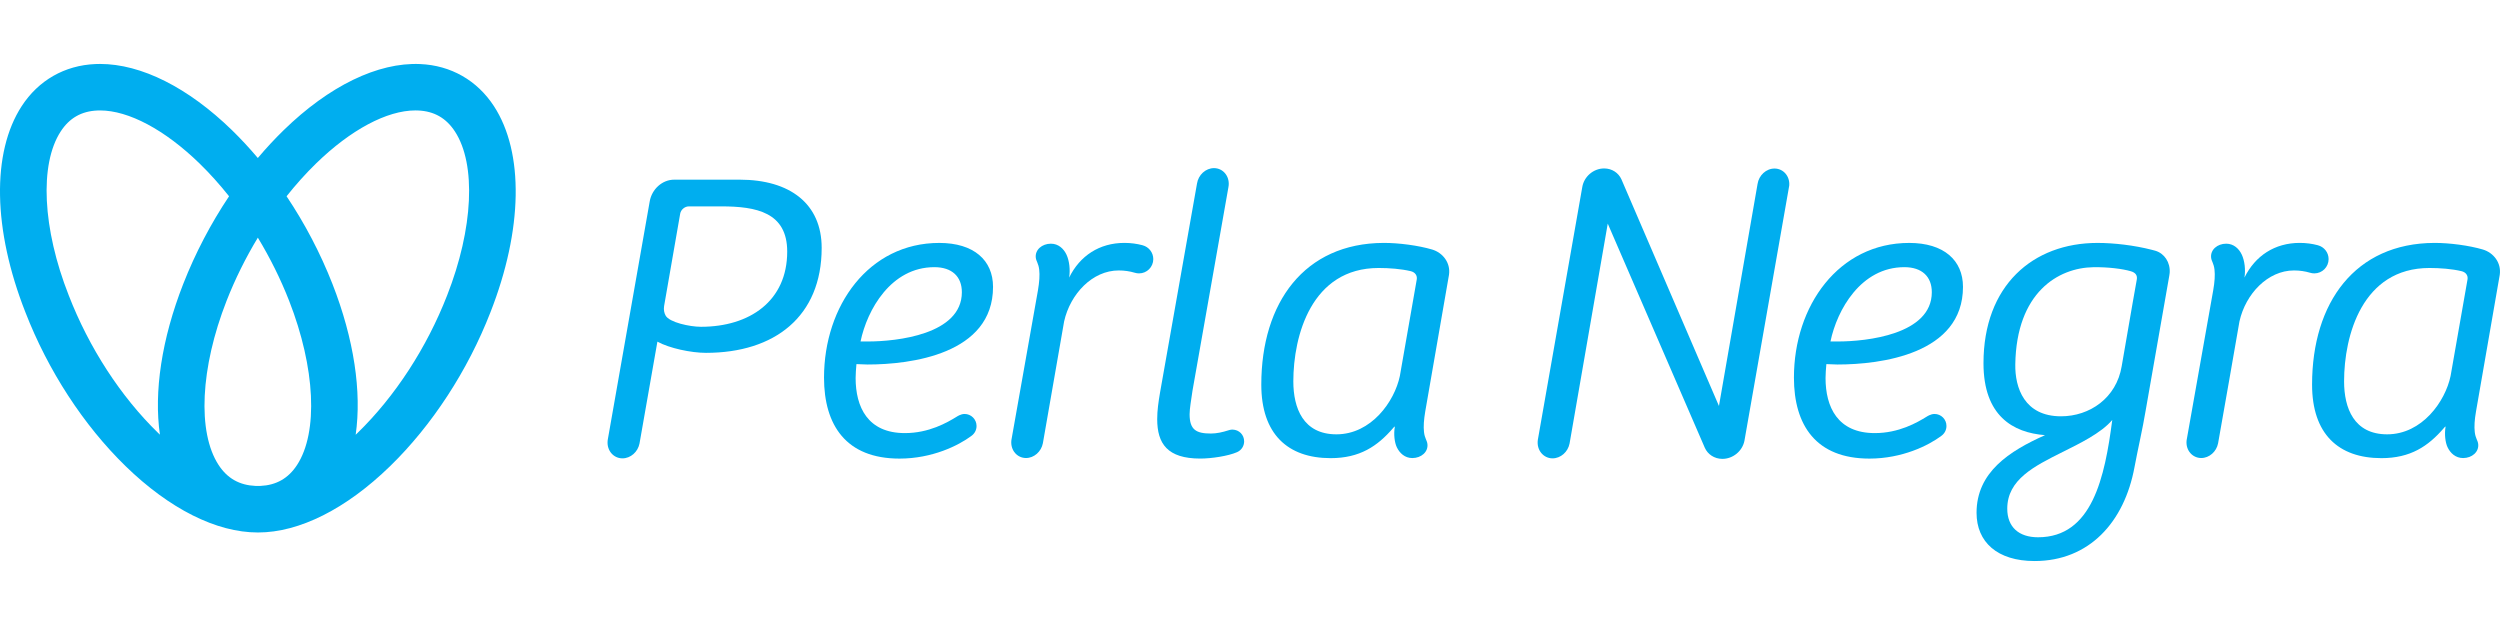
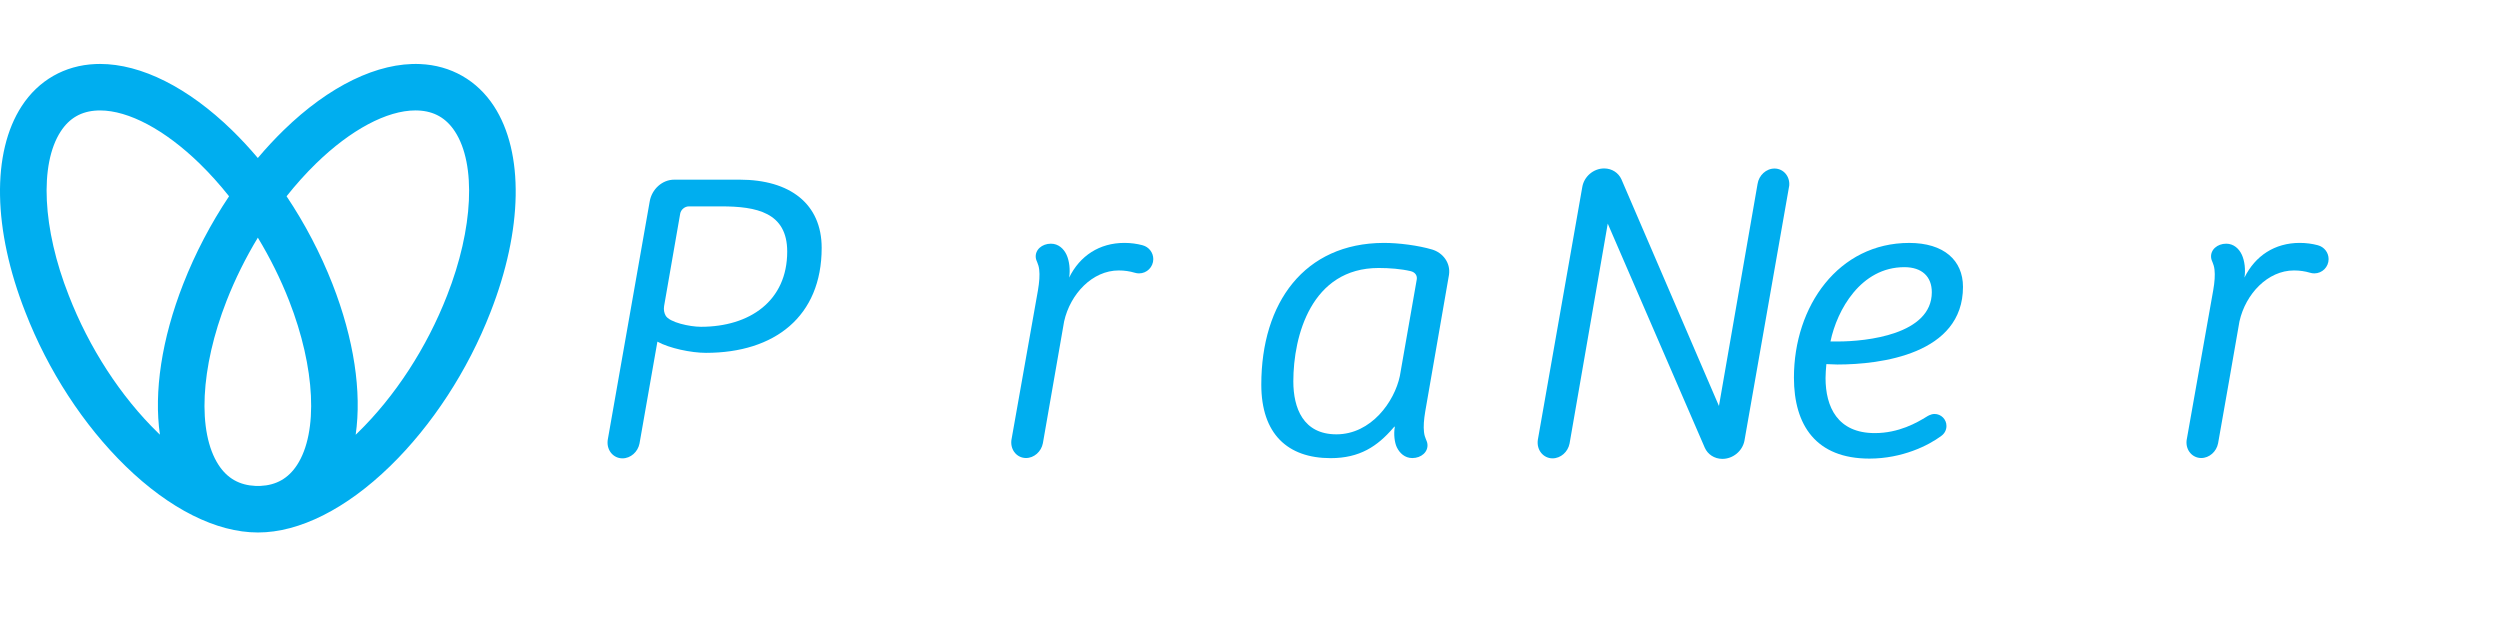
<svg xmlns="http://www.w3.org/2000/svg" version="1.1" id="Capa_1" x="0px" y="0px" width="200px" height="50px" viewBox="0 0 200 50" enable-background="new 0 0 200 50" xml:space="preserve">
  <g>
-     <path fill="#00AEEF" d="M77.16,33.117c-0.304,0.002-0.6,0.205-0.6,0.205c-0.793,0.49-2.242,1.326-4.172,1.326   c-2.986,0-3.938-2.104-3.938-4.404c0-0.36,0.033-0.723,0.065-1.116c0.263,0,0.558,0.033,0.886,0.033   c3.446,0,10.042-0.821,10.042-6.212c0-2.134-1.542-3.515-4.299-3.515c-5.645,0-9.222,5.029-9.222,10.777   c0,3.813,1.773,6.477,6.038,6.477c2.625,0,4.726-1.051,5.743-1.809l0.004-0.004c0.252-0.175,0.417-0.464,0.417-0.794   C78.125,33.547,77.692,33.113,77.16,33.117L77.16,33.117z M74.75,21.373L74.75,21.373c1.412,0,2.199,0.756,2.199,2.004   c0,3.384-5.218,3.941-7.515,3.941c-0.23,0-0.427,0-0.591,0C69.369,24.791,71.272,21.373,74.75,21.373z" />
    <path fill="#00AEEF" d="M154.755,33.117c-0.304,0.002-0.603,0.205-0.603,0.205c-0.791,0.49-2.239,1.326-4.17,1.326   c-2.986,0-3.938-2.104-3.938-4.404c0-0.36,0.033-0.723,0.065-1.116c0.262,0,0.559,0.033,0.886,0.033   c3.444,0,10.044-0.821,10.044-6.212c0-2.134-1.543-3.515-4.3-3.515c-5.646,0-9.224,5.029-9.224,10.777   c0,3.813,1.772,6.477,6.039,6.477c2.625,0,4.727-1.051,5.742-1.809l0.004-0.004c0.252-0.175,0.417-0.464,0.417-0.794   C155.721,33.547,155.288,33.113,154.755,33.117L154.755,33.117z M152.348,21.373L152.348,21.373c1.41,0,2.197,0.756,2.197,2.004   c0,3.384-5.219,3.941-7.516,3.941c-0.229,0-0.426,0-0.592,0C146.963,24.791,148.868,21.373,152.348,21.373z" />
-     <path fill="#00AEEF" d="M98.273,14.979l-2.875,16.283c-0.099,0.723-0.23,1.415-0.23,1.874c0,1.249,0.525,1.546,1.708,1.546   c0.452,0,0.929-0.105,1.395-0.256c0,0,0.178-0.063,0.329-0.059c0.54,0.014,0.931,0.423,0.931,0.943   c0,0.347-0.196,0.703-0.573,0.865c-0.703,0.307-2.035,0.51-2.936,0.51c-2.625,0-3.446-1.187-3.446-3.155   c0-0.689,0.099-1.378,0.229-2.138l2.955-16.706c0.105-0.696,0.697-1.24,1.367-1.236c0.703,0.006,1.227,0.616,1.169,1.363   C98.292,14.871,98.284,14.926,98.273,14.979z" />
    <path fill="#00AEEF" d="M85.13,25.711c0.492-2.202,2.265-4.075,4.365-4.075c0.463,0,0.897,0.067,1.277,0.181l0.016,0.004   c0.106,0.033,0.219,0.05,0.335,0.05c0.629,0,1.14-0.51,1.14-1.142c0-0.528-0.356-0.972-0.843-1.104l-0.052-0.015   c-0.414-0.108-0.89-0.178-1.414-0.178c-2.001,0-3.568,1.034-4.421,2.774c0.096-0.619,0.019-1.341-0.216-1.839   c-0.222-0.47-0.644-0.872-1.245-0.872c-0.709,0-1.28,0.489-1.209,1.12c0.034,0.296,0.217,0.453,0.274,0.961   c0.05,0.436,0.014,0.969-0.101,1.651l-2.103,11.864l-0.016,0.084c-0.005,0.035-0.009,0.07-0.012,0.106   c-0.058,0.748,0.466,1.355,1.169,1.361c0.651,0.004,1.228-0.513,1.356-1.181C83.441,35.414,85.13,25.711,85.13,25.711z" />
    <path fill="#00AEEF" d="M179.157,25.711c0.491-2.202,2.265-4.075,4.362-4.075c0.463,0,0.896,0.067,1.276,0.181l0.017,0.004   c0.105,0.033,0.22,0.05,0.336,0.05c0.629,0,1.141-0.51,1.141-1.142c0-0.528-0.355-0.972-0.844-1.104l-0.053-0.015   c-0.41-0.108-0.89-0.178-1.412-0.178c-2.002,0-3.567,1.034-4.422,2.774c0.097-0.619,0.019-1.341-0.217-1.839   c-0.22-0.47-0.644-0.872-1.244-0.872c-0.709,0-1.279,0.489-1.207,1.12c0.032,0.296,0.215,0.453,0.271,0.961   c0.048,0.436,0.015,0.969-0.104,1.651l-2.104,11.864l-0.016,0.084c-0.006,0.035-0.01,0.07-0.013,0.106   c-0.06,0.748,0.468,1.355,1.169,1.361c0.651,0.004,1.229-0.513,1.355-1.181C177.468,35.414,179.157,25.711,179.157,25.711z" />
    <path fill="#00AEEF" d="M139.552,35.277c-0.166,0.812-0.919,1.438-1.771,1.433c-0.637-0.006-1.164-0.365-1.397-0.89l-7.764-17.931   l-3.054,17.589c-0.129,0.677-0.713,1.196-1.371,1.19c-0.709-0.004-1.286-0.646-1.168-1.481l3.554-20.214   c0.136-0.844,0.897-1.503,1.761-1.498c0.622,0.004,1.135,0.354,1.37,0.866l7.804,18.138l3.088-17.759   c0.104-0.697,0.695-1.243,1.366-1.237c0.702,0.005,1.229,0.615,1.169,1.361C143.135,14.894,139.552,35.277,139.552,35.277z" />
    <path fill="#00AEEF" d="M59.171,14.373l-5.229,0.001c-0.956-0.007-1.802,0.761-1.967,1.75L48.62,35.186   c-0.005,0.035-0.009,0.072-0.012,0.107c-0.059,0.755,0.47,1.37,1.182,1.376c0.659,0.004,1.241-0.517,1.371-1.19l1.431-8.147   c0.949,0.526,2.694,0.896,3.885,0.896c5.495,0,9.257-2.908,9.257-8.396C65.735,16.313,63.208,14.373,59.171,14.373L59.171,14.373z    M56.079,26.143L56.079,26.143c-0.896,0-2.529-0.352-2.828-0.896c-0.114-0.207-0.17-0.457-0.124-0.758   c0.006-0.038,1.288-7.396,1.288-7.396c0.055-0.32,0.367-0.583,0.692-0.582l2.587-0.001c2.822,0,5.283,0.479,5.283,3.615   C62.978,24.08,59.975,26.143,56.079,26.143z" />
    <path fill="#00AEEF" d="M115.919,21.986c0.144-0.973-0.508-1.773-1.345-2.023c-1.1-0.327-2.688-0.535-3.889-0.53   c-6.328,0.026-9.781,4.766-9.781,11.338c0,3.939,2.102,5.881,5.547,5.881c2.33,0,3.742-0.953,4.988-2.397   c0,0,0.07-0.088,0.117-0.123c0.01-0.008,0.034-0.01,0.031,0.006c-0.107,0.595-0.021,1.263,0.155,1.636   c0.223,0.472,0.646,0.873,1.245,0.871c0.712,0,1.281-0.492,1.207-1.123c-0.033-0.297-0.217-0.453-0.274-0.961   c-0.05-0.438-0.014-0.972,0.101-1.65C114.021,32.908,115.904,22.07,115.919,21.986L115.919,21.986z M113.339,22.363L113.339,22.363   l-1.351,7.719c-0.428,2.04-2.287,4.664-5.076,4.664c-2.658,0-3.446-2.102-3.446-4.238c0-3.646,1.445-9.069,6.826-9.069   c0.847,0,1.797,0.071,2.565,0.254C113.208,21.776,113.396,22.043,113.339,22.363z" />
-     <path fill="#00AEEF" d="M199.98,21.986c0.142-0.973-0.51-1.773-1.346-2.023c-1.1-0.327-2.688-0.535-3.889-0.53   c-6.329,0.026-9.779,4.766-9.779,11.338c0,3.939,2.102,5.881,5.547,5.881c2.328,0,3.739-0.953,4.988-2.397   c0,0,0.068-0.088,0.114-0.123c0.011-0.008,0.036-0.01,0.032,0.006c-0.105,0.595-0.021,1.263,0.156,1.636   c0.221,0.472,0.646,0.873,1.246,0.871c0.709,0,1.279-0.492,1.207-1.123c-0.033-0.297-0.217-0.453-0.275-0.961   c-0.051-0.438-0.017-0.972,0.101-1.65C198.085,32.908,199.971,22.07,199.98,21.986L199.98,21.986z M197.4,22.363L197.4,22.363   l-1.354,7.719c-0.427,2.04-2.283,4.664-5.074,4.664c-2.658,0-3.445-2.102-3.445-4.238c0-3.646,1.442-9.069,6.828-9.069   c0.844,0,1.795,0.071,2.563,0.254C197.271,21.776,197.459,22.043,197.4,22.363z" />
-     <path fill="#00AEEF" d="M172.426,20.059l-0.105-0.028c-0.049-0.014-0.098-0.026-0.146-0.039c-1.443-0.375-3.092-0.558-4.372-0.558   c-5.186,0-9.124,3.418-9.124,9.628c0,4.207,2.362,5.555,4.924,5.75c-2.853,1.273-5.479,2.959-5.479,6.213   c0,2.332,1.653,3.858,4.642,3.858c4.363,0,7.18-3.108,7.993-7.508c0.267-1.437,0.656-3.089,0.888-4.502l1.897-10.824   c0.015-0.073,0.024-0.146,0.03-0.22C173.635,20.984,173.146,20.27,172.426,20.059L172.426,20.059z M163.042,42.982L163.042,42.982   c-1.542,0-2.461-0.824-2.461-2.286c0-2.334,2.158-3.399,4.429-4.537c1.303-0.651,3.078-1.5,3.971-2.563   C168.385,38.174,167.385,42.982,163.042,42.982L163.042,42.982z M170.943,22.364L170.943,22.364l-0.346,1.949   c-0.002,0.004-0.002,0.008-0.002,0.013l-0.859,4.967c-0.422,2.551-2.562,4.011-4.857,4.011c-2.922,0-3.688-2.273-3.656-4.157   c0.092-5.75,3.428-7.729,6.25-7.771c1.168-0.017,2.315,0.126,2.989,0.322C170.857,21.81,171.001,22.045,170.943,22.364z" />
    <path fill="#00AEEF" d="M39.516,8.493c-1.346-2.065-3.444-3.263-5.907-3.369C30.23,4.977,26.333,6.87,22.69,10.418   c-0.712,0.694-1.401,1.437-2.064,2.222c-0.663-0.786-1.352-1.528-2.064-2.223c-3.514-3.418-7.264-5.301-10.56-5.301   c-0.125,0-0.25,0.002-0.373,0.008C5.17,5.229,3.078,6.426,1.735,8.492c-2.414,3.715-2.303,9.88,0.295,16.483   c1.811,4.671,4.658,9.048,8.02,12.32c3.514,3.419,7.268,5.303,10.571,5.303c0.005,0,0.01,0,0.014,0c0.005,0,0.01,0,0.014,0   c3.295,0,7.043-1.884,10.557-5.303c3.36-3.27,6.214-7.646,8.03-12.314C41.828,18.368,41.932,12.206,39.516,8.493L39.516,8.493z    M5.496,23.621L5.496,23.621c-2.098-5.33-2.35-10.473-0.642-13.102C5.552,9.444,6.512,8.895,7.79,8.84   c0.069-0.003,0.141-0.005,0.212-0.005c2.288,0,5.191,1.548,7.965,4.246c0.824,0.802,1.612,1.683,2.358,2.621   c-1.456,2.176-2.704,4.554-3.667,7.015c-1.731,4.422-2.354,8.641-1.864,12.057c-0.051-0.049-0.101-0.096-0.151-0.145   C9.658,31.727,7.121,27.818,5.496,23.621L5.496,23.621z M23.763,37.201L23.763,37.201c-0.698,1.068-1.659,1.615-2.936,1.673   c-0.063,0.002-0.32,0.002-0.381,0c-1.293-0.058-2.262-0.604-2.962-1.681c-1.707-2.618-1.456-7.77,0.639-13.121   c0.686-1.753,1.535-3.457,2.504-5.061c0.971,1.603,1.819,3.305,2.506,5.061C25.226,29.426,25.473,34.579,23.763,37.201   L23.763,37.201z M35.772,23.627L35.772,23.627c-1.63,4.189-4.173,8.096-7.16,11.002c-0.054,0.053-0.106,0.102-0.158,0.151   c0.493-3.419-0.128-7.64-1.858-12.065c-0.965-2.46-2.213-4.839-3.67-7.014c0.747-0.94,1.534-1.819,2.357-2.621   c2.772-2.699,5.67-4.246,7.953-4.246c0.07,0,0.141,0.002,0.21,0.005c1.284,0.054,2.249,0.606,2.952,1.684   C38.108,13.15,37.864,18.292,35.772,23.627z" />
  </g>
</svg>